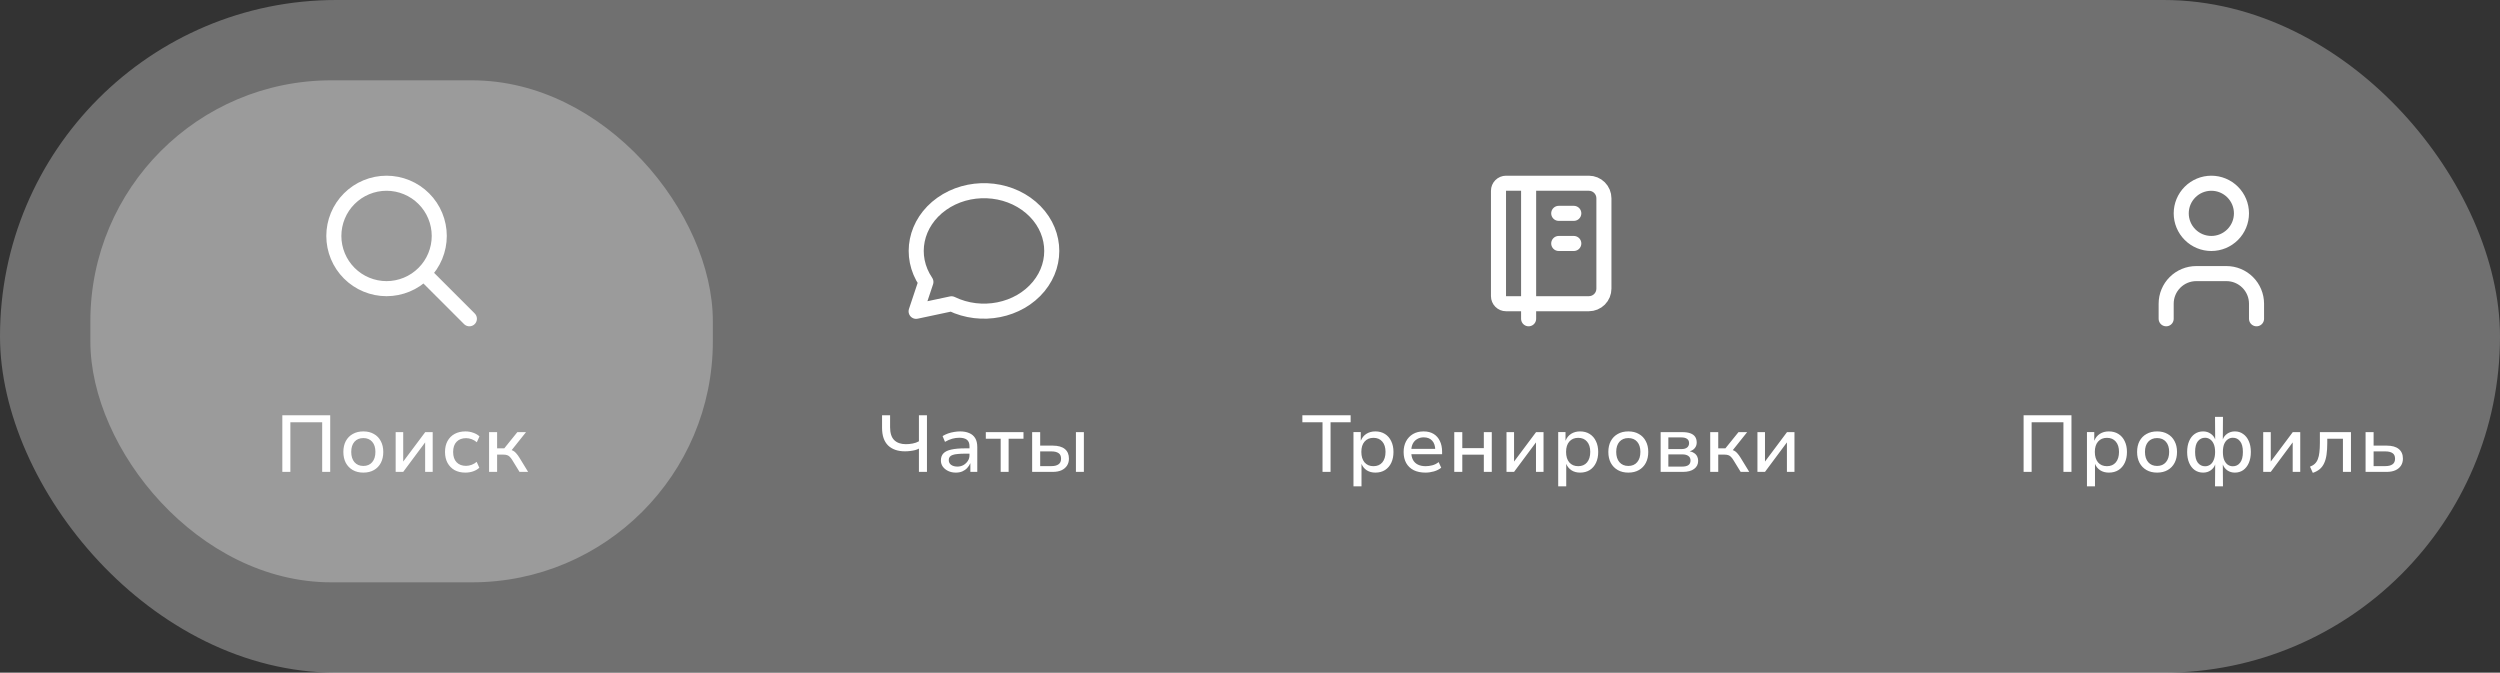
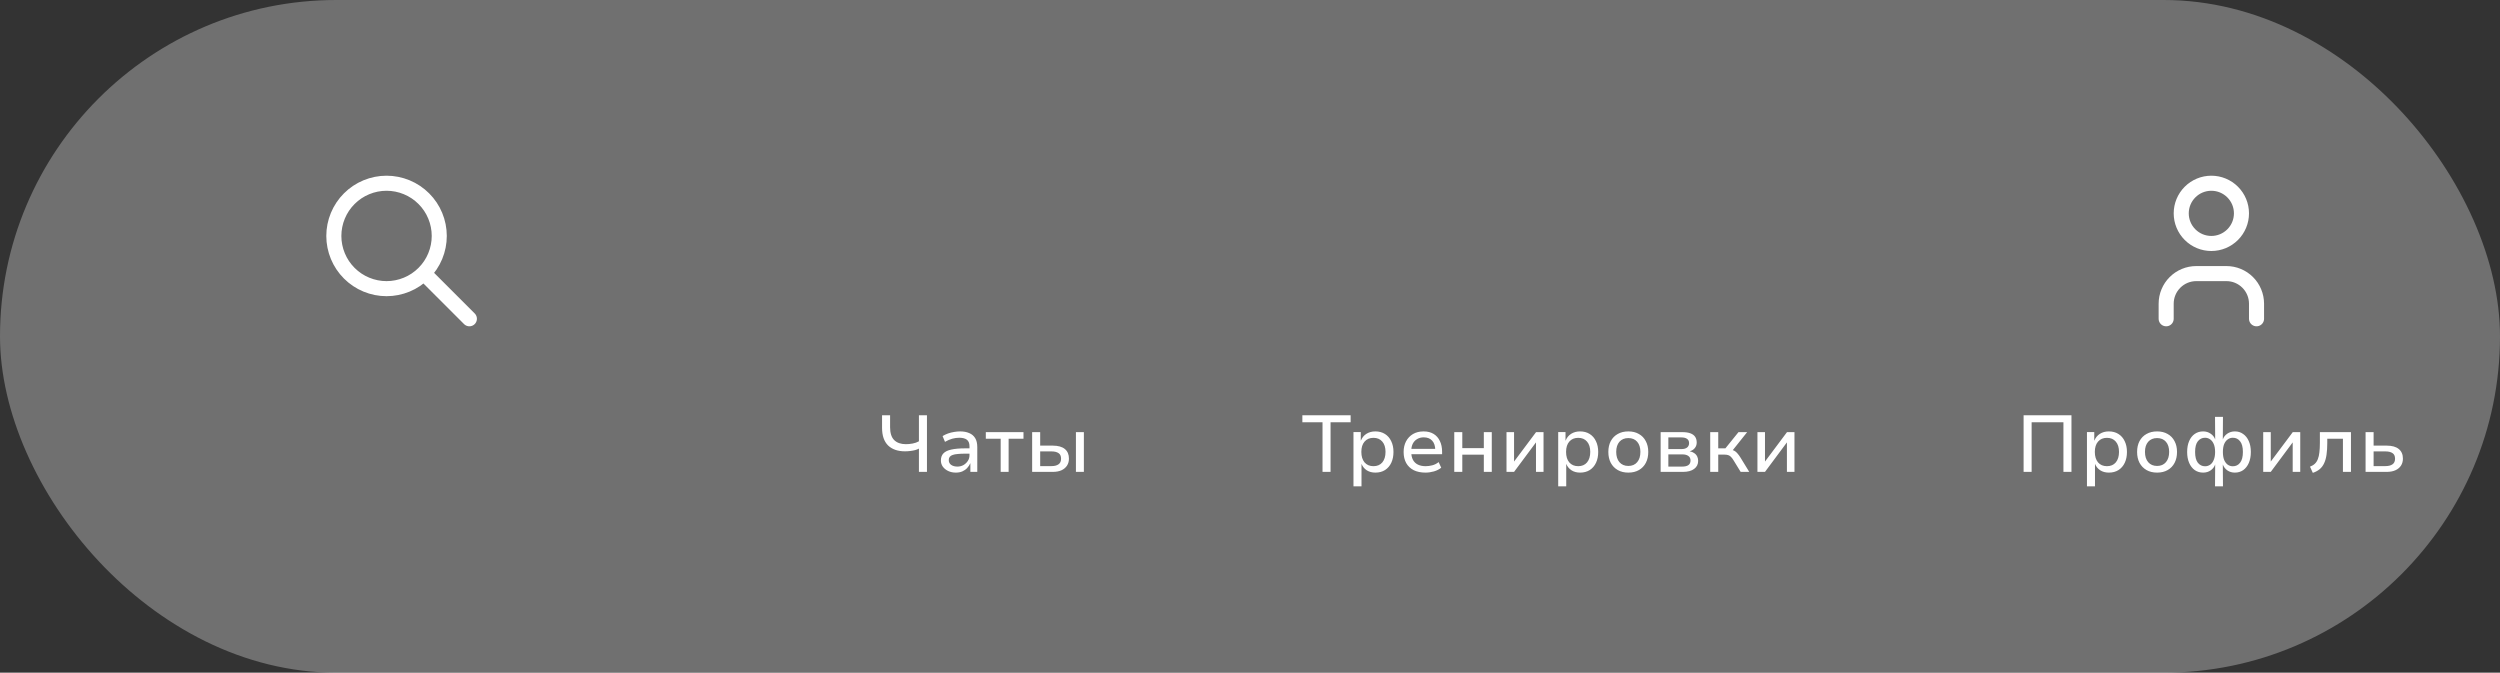
<svg xmlns="http://www.w3.org/2000/svg" width="249" height="67" viewBox="0 0 249 67" fill="none">
  <rect x="0" y="0" width="249" height="67" fill="#333333" stroke="none" />
  <rect width="249" height="67" rx="33.5" fill="white" fill-opacity="0.3" />
-   <rect x="9" y="8" width="62" height="50" rx="24" fill="white" fill-opacity="0.3" />
  <path d="M46.75 31.75L42.25 27.25M33.25 23.5C33.25 24.189 33.386 24.872 33.65 25.509C33.913 26.146 34.3 26.725 34.788 27.212C35.275 27.7 35.854 28.087 36.491 28.35C37.128 28.614 37.811 28.75 38.5 28.75C39.189 28.75 39.872 28.614 40.509 28.35C41.146 28.087 41.725 27.7 42.212 27.212C42.7 26.725 43.087 26.146 43.35 25.509C43.614 24.872 43.75 24.189 43.75 23.5C43.75 22.811 43.614 22.128 43.35 21.491C43.087 20.854 42.7 20.275 42.212 19.788C41.725 19.3 41.146 18.913 40.509 18.65C39.872 18.386 39.189 18.25 38.5 18.25C37.811 18.25 37.128 18.386 36.491 18.65C35.854 18.913 35.275 19.3 34.788 19.788C34.3 20.275 33.913 20.854 33.65 21.491C33.386 22.128 33.25 22.811 33.25 23.5Z" stroke="white" stroke-width="1.5" stroke-linecap="round" stroke-linejoin="round" />
-   <path d="M28.12 47V41.36H32.889V47H32.089V42.056H28.921V47H28.12ZM36.191 47.072C35.786 47.072 35.434 46.987 35.135 46.816C34.837 46.645 34.605 46.405 34.439 46.096C34.279 45.787 34.199 45.427 34.199 45.016C34.199 44.6 34.279 44.24 34.439 43.936C34.605 43.627 34.837 43.389 35.135 43.224C35.434 43.053 35.786 42.968 36.191 42.968C36.596 42.968 36.946 43.053 37.239 43.224C37.538 43.389 37.767 43.627 37.927 43.936C38.093 44.24 38.175 44.6 38.175 45.016C38.175 45.427 38.095 45.787 37.935 46.096C37.775 46.405 37.546 46.645 37.247 46.816C36.949 46.987 36.596 47.072 36.191 47.072ZM36.191 46.408C36.565 46.408 36.858 46.283 37.071 46.032C37.285 45.781 37.391 45.44 37.391 45.008C37.391 44.581 37.285 44.245 37.071 44C36.858 43.755 36.565 43.632 36.191 43.632C35.818 43.632 35.522 43.755 35.303 44C35.09 44.245 34.983 44.581 34.983 45.008C34.983 45.44 35.09 45.781 35.303 46.032C35.522 46.283 35.818 46.408 36.191 46.408ZM39.408 47V43.04H40.16V46.024H40.12L42.352 43.04H43.096V47H42.344V44.008H42.384L40.16 47H39.408ZM46.348 47.072C45.938 47.072 45.58 46.989 45.276 46.824C44.977 46.653 44.743 46.413 44.572 46.104C44.407 45.795 44.324 45.432 44.324 45.016C44.324 44.595 44.407 44.232 44.572 43.928C44.743 43.619 44.98 43.381 45.284 43.216C45.588 43.051 45.946 42.968 46.356 42.968C46.633 42.968 46.895 43.013 47.14 43.104C47.391 43.189 47.596 43.309 47.756 43.464L47.492 44.048C47.337 43.915 47.167 43.813 46.98 43.744C46.794 43.675 46.609 43.64 46.428 43.64C46.023 43.64 45.706 43.76 45.476 44C45.247 44.235 45.132 44.573 45.132 45.016C45.132 45.459 45.247 45.8 45.476 46.04C45.706 46.28 46.02 46.4 46.42 46.4C46.602 46.4 46.785 46.365 46.972 46.296C47.159 46.227 47.327 46.128 47.476 46L47.74 46.584C47.586 46.733 47.383 46.853 47.132 46.944C46.887 47.029 46.626 47.072 46.348 47.072ZM48.712 47V43.04H49.512V44.656H50.224L51.528 43.04H52.392L50.84 44.984L50.704 44.776C50.864 44.792 51 44.832 51.112 44.896C51.224 44.955 51.328 45.043 51.424 45.16C51.526 45.272 51.632 45.419 51.744 45.6L52.6 47H51.744L51.032 45.84C50.952 45.707 50.872 45.6 50.792 45.52C50.718 45.435 50.627 45.373 50.52 45.336C50.419 45.299 50.291 45.28 50.136 45.28H49.512V47H48.712Z" fill="white" />
-   <path d="M91.245 31.008L92.22 28.083C90.477 25.505 91.151 22.179 93.795 20.303C96.44 18.427 100.238 18.581 102.679 20.663C105.12 22.745 105.45 26.112 103.451 28.538C101.451 30.965 97.739 31.7 94.77 30.258L91.245 31.008Z" stroke="white" stroke-width="1.5" stroke-linecap="round" stroke-linejoin="round" />
  <path d="M91.525 47V44.68C91.423 44.739 91.295 44.789 91.141 44.832C90.986 44.869 90.821 44.899 90.645 44.92C90.474 44.941 90.306 44.952 90.141 44.952C89.421 44.952 88.858 44.757 88.453 44.368C88.053 43.973 87.853 43.389 87.853 42.616V41.36H88.653V42.552C88.653 43.133 88.789 43.56 89.061 43.832C89.338 44.104 89.727 44.24 90.229 44.24C90.442 44.24 90.663 44.219 90.893 44.176C91.127 44.133 91.338 44.059 91.525 43.952V41.36H92.325V47H91.525ZM95.201 47.072C94.918 47.072 94.665 47.019 94.441 46.912C94.217 46.805 94.038 46.661 93.905 46.48C93.777 46.299 93.713 46.093 93.713 45.864C93.713 45.565 93.798 45.328 93.969 45.152C94.139 44.976 94.401 44.851 94.753 44.776C95.11 44.696 95.566 44.656 96.121 44.656H96.689V45.184H96.161C95.867 45.184 95.614 45.195 95.401 45.216C95.193 45.232 95.022 45.264 94.889 45.312C94.755 45.355 94.657 45.419 94.593 45.504C94.529 45.584 94.497 45.688 94.497 45.816C94.497 46.029 94.577 46.192 94.737 46.304C94.902 46.416 95.11 46.472 95.361 46.472C95.579 46.472 95.779 46.421 95.961 46.32C96.142 46.213 96.286 46.077 96.393 45.912C96.505 45.741 96.561 45.555 96.561 45.352V44.448C96.561 44.149 96.475 43.933 96.305 43.8C96.134 43.667 95.881 43.6 95.545 43.6C95.31 43.6 95.075 43.632 94.841 43.696C94.611 43.76 94.371 43.864 94.121 44.008L93.881 43.432C94.046 43.331 94.225 43.245 94.417 43.176C94.609 43.107 94.809 43.056 95.017 43.024C95.225 42.987 95.43 42.968 95.633 42.968C95.979 42.968 96.281 43.024 96.537 43.136C96.793 43.243 96.99 43.411 97.129 43.64C97.267 43.864 97.337 44.16 97.337 44.528V47H96.649V46.144H96.641C96.566 46.315 96.462 46.472 96.329 46.616C96.201 46.755 96.041 46.867 95.849 46.952C95.662 47.032 95.446 47.072 95.201 47.072ZM99.667 47V43.696H98.187V43.04H101.939V43.696H100.459V47H99.667ZM102.802 47V43.04H103.602V44.384H104.85C105.384 44.384 105.786 44.496 106.058 44.72C106.33 44.944 106.466 45.264 106.466 45.68C106.466 45.947 106.402 46.179 106.274 46.376C106.146 46.573 105.962 46.728 105.722 46.84C105.482 46.947 105.192 47 104.85 47H102.802ZM103.602 46.424H104.73C105.029 46.424 105.261 46.365 105.426 46.248C105.597 46.131 105.682 45.944 105.682 45.688C105.682 45.421 105.597 45.235 105.426 45.128C105.261 45.016 105.029 44.96 104.73 44.96H103.602V46.424ZM107.162 47V43.04H107.954V47H107.162Z" fill="white" />
-   <path d="M152.25 18.25V31.75M155.25 21.25H156.75M155.25 24.25H156.75M150 18.25H158.25C158.648 18.25 159.029 18.408 159.311 18.689C159.592 18.971 159.75 19.352 159.75 19.75V28.75C159.75 29.148 159.592 29.529 159.311 29.811C159.029 30.092 158.648 30.25 158.25 30.25H150C149.801 30.25 149.61 30.171 149.47 30.03C149.329 29.89 149.25 29.699 149.25 29.5V19C149.25 18.801 149.329 18.61 149.47 18.47C149.61 18.329 149.801 18.25 150 18.25Z" stroke="white" stroke-width="1.5" stroke-linecap="round" stroke-linejoin="round" />
  <path d="M131.723 47V42.056H129.715V41.36H134.523V42.056H132.523V47H131.723ZM134.806 48.44V43.032H135.534V43.888H135.542C135.659 43.595 135.843 43.368 136.094 43.208C136.35 43.048 136.646 42.968 136.982 42.968C137.35 42.968 137.67 43.053 137.942 43.224C138.214 43.395 138.422 43.635 138.566 43.944C138.715 44.248 138.79 44.605 138.79 45.016C138.79 45.421 138.718 45.779 138.574 46.088C138.43 46.397 138.222 46.64 137.95 46.816C137.678 46.987 137.358 47.072 136.99 47.072C136.654 47.072 136.366 46.995 136.126 46.84C135.886 46.68 135.713 46.467 135.606 46.2V48.44H134.806ZM136.798 46.432C137.171 46.432 137.465 46.307 137.678 46.056C137.891 45.8 137.998 45.451 137.998 45.008C137.998 44.571 137.891 44.229 137.678 43.984C137.465 43.733 137.171 43.608 136.798 43.608C136.425 43.608 136.129 43.733 135.91 43.984C135.697 44.229 135.59 44.571 135.59 45.008C135.59 45.451 135.697 45.8 135.91 46.056C136.129 46.307 136.425 46.432 136.798 46.432ZM141.985 47.072C141.526 47.072 141.134 46.992 140.809 46.832C140.483 46.667 140.233 46.429 140.057 46.12C139.886 45.811 139.801 45.443 139.801 45.016C139.801 44.621 139.881 44.269 140.041 43.96C140.206 43.651 140.435 43.408 140.729 43.232C141.027 43.056 141.382 42.968 141.793 42.968C142.182 42.968 142.513 43.051 142.785 43.216C143.057 43.381 143.265 43.616 143.409 43.92C143.558 44.219 143.633 44.576 143.633 44.992V45.24H140.409V44.704H143.097L142.953 44.856C142.953 44.435 142.851 44.115 142.649 43.896C142.451 43.672 142.169 43.56 141.801 43.56C141.555 43.56 141.339 43.616 141.153 43.728C140.966 43.835 140.819 43.989 140.713 44.192C140.611 44.395 140.561 44.637 140.561 44.92V45.008C140.561 45.323 140.617 45.587 140.729 45.8C140.841 46.008 141.003 46.165 141.217 46.272C141.435 46.379 141.694 46.432 141.993 46.432C142.211 46.432 142.433 46.403 142.657 46.344C142.886 46.285 143.097 46.179 143.289 46.024L143.545 46.584C143.342 46.749 143.099 46.872 142.817 46.952C142.534 47.032 142.257 47.072 141.985 47.072ZM144.845 47V43.04H145.645V44.632H147.789V43.04H148.581V47H147.789V45.288H145.645V47H144.845ZM150.048 47V43.04H150.8V46.024H150.76L152.992 43.04H153.736V47H152.984V44.008H153.024L150.8 47H150.048ZM155.197 48.44V43.032H155.925V43.888H155.933C156.05 43.595 156.234 43.368 156.485 43.208C156.741 43.048 157.037 42.968 157.373 42.968C157.741 42.968 158.061 43.053 158.333 43.224C158.605 43.395 158.813 43.635 158.957 43.944C159.106 44.248 159.181 44.605 159.181 45.016C159.181 45.421 159.109 45.779 158.965 46.088C158.821 46.397 158.613 46.64 158.341 46.816C158.069 46.987 157.749 47.072 157.381 47.072C157.045 47.072 156.757 46.995 156.517 46.84C156.277 46.68 156.103 46.467 155.997 46.2V48.44H155.197ZM157.189 46.432C157.562 46.432 157.855 46.307 158.069 46.056C158.282 45.8 158.389 45.451 158.389 45.008C158.389 44.571 158.282 44.229 158.069 43.984C157.855 43.733 157.562 43.608 157.189 43.608C156.815 43.608 156.519 43.733 156.301 43.984C156.087 44.229 155.981 44.571 155.981 45.008C155.981 45.451 156.087 45.8 156.301 46.056C156.519 46.307 156.815 46.432 157.189 46.432ZM162.183 47.072C161.778 47.072 161.426 46.987 161.127 46.816C160.829 46.645 160.597 46.405 160.431 46.096C160.271 45.787 160.191 45.427 160.191 45.016C160.191 44.6 160.271 44.24 160.431 43.936C160.597 43.627 160.829 43.389 161.127 43.224C161.426 43.053 161.778 42.968 162.183 42.968C162.589 42.968 162.938 43.053 163.231 43.224C163.53 43.389 163.759 43.627 163.919 43.936C164.085 44.24 164.167 44.6 164.167 45.016C164.167 45.427 164.087 45.787 163.927 46.096C163.767 46.405 163.538 46.645 163.239 46.816C162.941 46.987 162.589 47.072 162.183 47.072ZM162.183 46.408C162.557 46.408 162.85 46.283 163.063 46.032C163.277 45.781 163.383 45.44 163.383 45.008C163.383 44.581 163.277 44.245 163.063 44C162.85 43.755 162.557 43.632 162.183 43.632C161.81 43.632 161.514 43.755 161.295 44C161.082 44.245 160.975 44.581 160.975 45.008C160.975 45.44 161.082 45.781 161.295 46.032C161.514 46.283 161.81 46.408 162.183 46.408ZM165.4 47V43.04H167.552C167.883 43.04 168.155 43.08 168.368 43.16C168.581 43.24 168.739 43.357 168.84 43.512C168.941 43.661 168.992 43.851 168.992 44.08C168.992 44.293 168.928 44.477 168.8 44.632C168.677 44.787 168.504 44.893 168.28 44.952V44.944C168.467 44.981 168.624 45.045 168.752 45.136C168.88 45.221 168.976 45.331 169.04 45.464C169.104 45.592 169.136 45.739 169.136 45.904C169.136 46.24 169.003 46.507 168.736 46.704C168.475 46.901 168.101 47 167.616 47H165.4ZM166.168 46.472H167.552C167.813 46.472 168.016 46.424 168.16 46.328C168.304 46.227 168.376 46.072 168.376 45.864C168.376 45.661 168.301 45.509 168.152 45.408C168.008 45.307 167.808 45.256 167.552 45.256H166.168V46.472ZM166.168 44.728H167.48C167.715 44.728 167.899 44.677 168.032 44.576C168.165 44.469 168.232 44.323 168.232 44.136C168.232 43.944 168.165 43.803 168.032 43.712C167.899 43.616 167.715 43.568 167.48 43.568H166.168V44.728ZM170.337 47V43.04H171.137V44.656H171.849L173.153 43.04H174.017L172.465 44.984L172.329 44.776C172.489 44.792 172.625 44.832 172.737 44.896C172.849 44.955 172.953 45.043 173.049 45.16C173.151 45.272 173.257 45.419 173.369 45.6L174.225 47H173.369L172.657 45.84C172.577 45.707 172.497 45.6 172.417 45.52C172.343 45.435 172.252 45.373 172.145 45.336C172.044 45.299 171.916 45.28 171.761 45.28H171.137V47H170.337ZM175.041 47V43.04H175.793V46.024H175.753L177.985 43.04H178.729V47H177.977V44.008H178.017L175.793 47H175.041Z" fill="white" />
  <path d="M215.75 31.75V30.25C215.75 29.454 216.066 28.691 216.629 28.129C217.191 27.566 217.954 27.25 218.75 27.25H221.75C222.546 27.25 223.309 27.566 223.871 28.129C224.434 28.691 224.75 29.454 224.75 30.25V31.75M217.25 21.25C217.25 22.046 217.566 22.809 218.129 23.371C218.691 23.934 219.454 24.25 220.25 24.25C221.046 24.25 221.809 23.934 222.371 23.371C222.934 22.809 223.25 22.046 223.25 21.25C223.25 20.454 222.934 19.691 222.371 19.129C221.809 18.566 221.046 18.25 220.25 18.25C219.454 18.25 218.691 18.566 218.129 19.129C217.566 19.691 217.25 20.454 217.25 21.25Z" stroke="white" stroke-width="1.5" stroke-linecap="round" stroke-linejoin="round" />
  <path d="M201.55 47V41.36H206.318V47H205.518V42.056H202.35V47H201.55ZM207.861 48.44V43.032H208.589V43.888H208.597C208.714 43.595 208.898 43.368 209.149 43.208C209.405 43.048 209.701 42.968 210.037 42.968C210.405 42.968 210.725 43.053 210.997 43.224C211.269 43.395 211.477 43.635 211.621 43.944C211.77 44.248 211.845 44.605 211.845 45.016C211.845 45.421 211.773 45.779 211.629 46.088C211.485 46.397 211.277 46.64 211.005 46.816C210.733 46.987 210.413 47.072 210.045 47.072C209.709 47.072 209.421 46.995 209.181 46.84C208.941 46.68 208.767 46.467 208.661 46.2V48.44H207.861ZM209.853 46.432C210.226 46.432 210.519 46.307 210.733 46.056C210.946 45.8 211.053 45.451 211.053 45.008C211.053 44.571 210.946 44.229 210.733 43.984C210.519 43.733 210.226 43.608 209.853 43.608C209.479 43.608 209.183 43.733 208.965 43.984C208.751 44.229 208.645 44.571 208.645 45.008C208.645 45.451 208.751 45.8 208.965 46.056C209.183 46.307 209.479 46.432 209.853 46.432ZM214.847 47.072C214.442 47.072 214.09 46.987 213.791 46.816C213.493 46.645 213.261 46.405 213.095 46.096C212.935 45.787 212.855 45.427 212.855 45.016C212.855 44.6 212.935 44.24 213.095 43.936C213.261 43.627 213.493 43.389 213.791 43.224C214.09 43.053 214.442 42.968 214.847 42.968C215.253 42.968 215.602 43.053 215.895 43.224C216.194 43.389 216.423 43.627 216.583 43.936C216.749 44.24 216.831 44.6 216.831 45.016C216.831 45.427 216.751 45.787 216.591 46.096C216.431 46.405 216.202 46.645 215.903 46.816C215.605 46.987 215.253 47.072 214.847 47.072ZM214.847 46.408C215.221 46.408 215.514 46.283 215.727 46.032C215.941 45.781 216.047 45.44 216.047 45.008C216.047 44.581 215.941 44.245 215.727 44C215.514 43.755 215.221 43.632 214.847 43.632C214.474 43.632 214.178 43.755 213.959 44C213.746 44.245 213.639 44.581 213.639 45.008C213.639 45.44 213.746 45.781 213.959 46.032C214.178 46.283 214.474 46.408 214.847 46.408ZM220.616 48.44L220.632 46.264C220.547 46.504 220.397 46.699 220.184 46.848C219.971 46.997 219.72 47.072 219.432 47.072C219.117 47.072 218.84 46.989 218.6 46.824C218.36 46.653 218.173 46.413 218.04 46.104C217.907 45.795 217.84 45.432 217.84 45.016C217.84 44.595 217.907 44.232 218.04 43.928C218.173 43.619 218.36 43.381 218.6 43.216C218.84 43.051 219.117 42.968 219.432 42.968C219.715 42.968 219.963 43.043 220.176 43.192C220.395 43.336 220.547 43.528 220.632 43.768L220.616 41.52H221.408L221.392 43.768C221.477 43.528 221.627 43.336 221.84 43.192C222.059 43.043 222.309 42.968 222.592 42.968C222.907 42.968 223.181 43.053 223.416 43.224C223.656 43.389 223.843 43.624 223.976 43.928C224.115 44.232 224.184 44.595 224.184 45.016C224.184 45.432 224.117 45.795 223.984 46.104C223.851 46.413 223.664 46.653 223.424 46.824C223.184 46.989 222.907 47.072 222.592 47.072C222.304 47.072 222.053 46.997 221.84 46.848C221.632 46.699 221.483 46.504 221.392 46.264L221.408 48.44H220.616ZM219.624 46.44C219.811 46.44 219.979 46.389 220.128 46.288C220.283 46.181 220.403 46.021 220.488 45.808C220.579 45.595 220.624 45.331 220.624 45.016C220.624 44.696 220.579 44.432 220.488 44.224C220.397 44.016 220.277 43.861 220.128 43.76C219.979 43.653 219.811 43.6 219.624 43.6C219.331 43.6 219.091 43.717 218.904 43.952C218.723 44.181 218.632 44.536 218.632 45.016C218.632 45.496 218.723 45.853 218.904 46.088C219.091 46.323 219.331 46.44 219.624 46.44ZM222.392 46.44C222.691 46.44 222.931 46.323 223.112 46.088C223.299 45.853 223.392 45.496 223.392 45.016C223.392 44.536 223.299 44.181 223.112 43.952C222.931 43.717 222.691 43.6 222.392 43.6C222.205 43.6 222.037 43.653 221.888 43.76C221.739 43.861 221.619 44.016 221.528 44.224C221.443 44.432 221.4 44.696 221.4 45.016C221.4 45.336 221.443 45.603 221.528 45.816C221.619 46.024 221.739 46.181 221.888 46.288C222.037 46.389 222.205 46.44 222.392 46.44ZM225.416 47V43.04H226.168V46.024H226.128L228.36 43.04H229.104V47H228.352V44.008H228.392L226.168 47H225.416ZM230.356 47.096L230.076 46.48C230.273 46.405 230.436 46.307 230.564 46.184C230.692 46.061 230.791 45.907 230.86 45.72C230.935 45.533 230.985 45.309 231.012 45.048C231.044 44.787 231.06 44.477 231.06 44.12V43.04H234.156V47H233.356V43.696H231.796V44.136C231.796 44.563 231.772 44.941 231.724 45.272C231.681 45.597 231.604 45.88 231.492 46.12C231.385 46.36 231.239 46.56 231.052 46.72C230.865 46.88 230.633 47.005 230.356 47.096ZM235.611 47V43.04H236.411V44.384H237.715C238.243 44.384 238.643 44.496 238.915 44.72C239.192 44.944 239.331 45.264 239.331 45.68C239.331 45.947 239.267 46.179 239.139 46.376C239.011 46.573 238.824 46.728 238.579 46.84C238.339 46.947 238.051 47 237.715 47H235.611ZM236.411 46.424H237.587C237.891 46.424 238.125 46.365 238.291 46.248C238.461 46.131 238.547 45.944 238.547 45.688C238.547 45.421 238.461 45.235 238.291 45.128C238.125 45.016 237.891 44.96 237.587 44.96H236.411V46.424Z" fill="white" />
</svg>